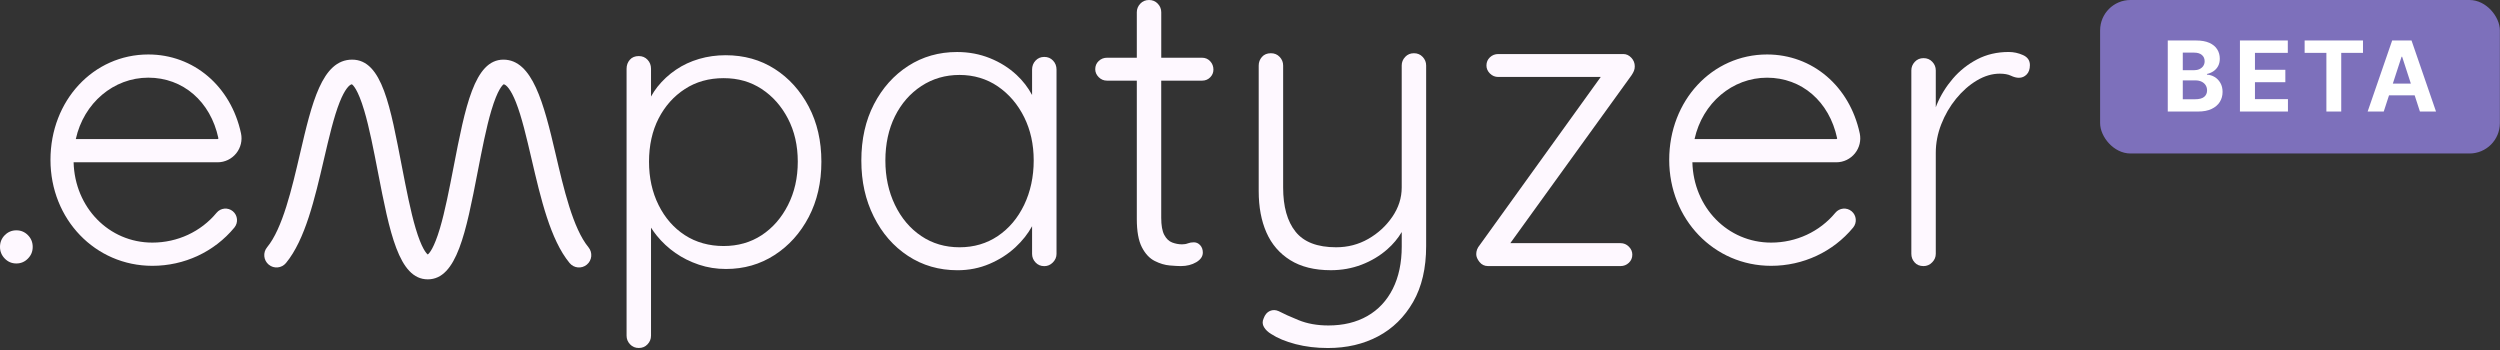
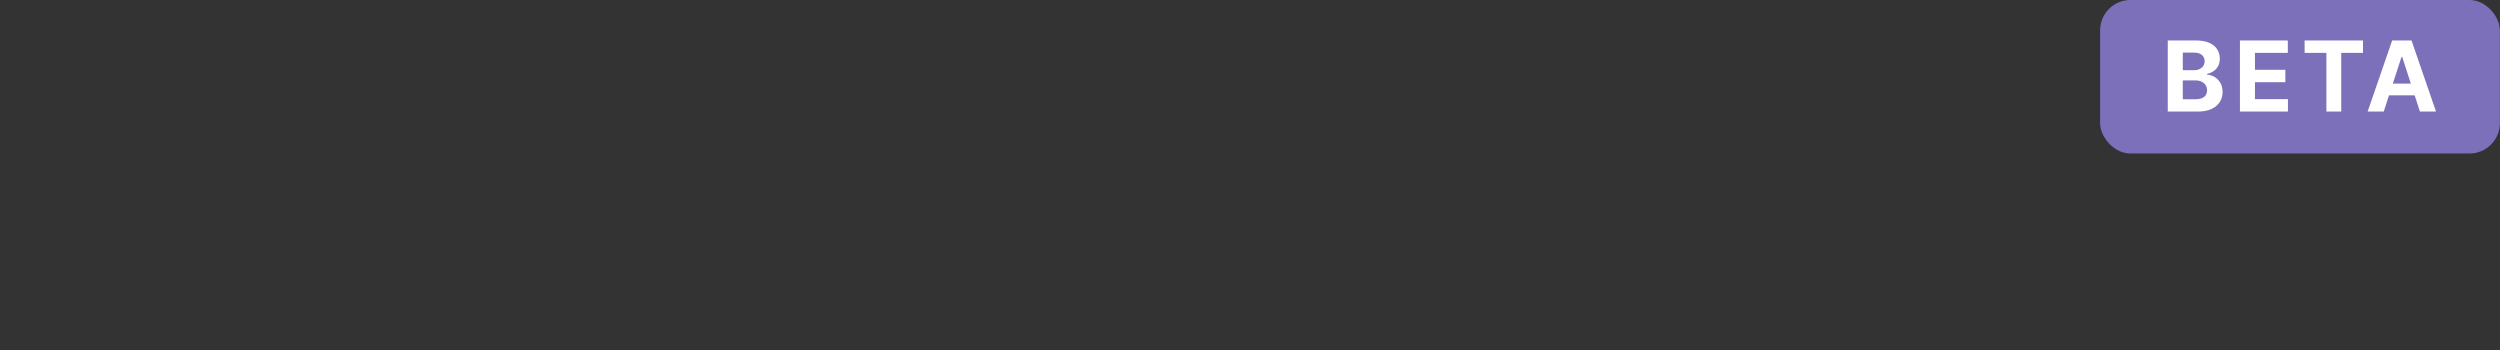
<svg xmlns="http://www.w3.org/2000/svg" width="1078" height="151" viewBox="0 0 1078 151" fill="none">
  <rect x="0" y="0" width="1078" height="151" fill="#333333" stroke="none" />
  <g clip-path="url(#clip0_1759_269)">
    <path d="M184.447 120.453C171.94 120.453 167.966 99.991 162.945 74.099C161.126 64.737 159.258 55.064 157.065 47.693C154.3 38.382 152.157 36.617 151.721 36.342C150.625 36.492 148.644 38.569 146.464 44.051C143.935 50.408 141.879 59.269 139.687 68.655C135.713 85.725 131.589 103.383 123.318 113.407C121.449 115.672 118.11 115.985 115.868 114.108C113.613 112.231 113.302 108.877 115.17 106.624C121.848 98.527 125.846 81.382 129.372 66.239C134.442 44.489 138.815 25.717 151.845 25.717C164.876 25.717 168.327 46.178 173.347 72.071C175.166 81.432 177.035 91.106 179.227 98.477C181.794 107.1 183.824 109.252 184.459 109.74C185.095 109.252 187.125 107.112 189.692 98.477C191.884 91.106 193.753 81.432 195.572 72.071C200.592 46.166 204.554 25.717 217.073 25.717C229.593 25.717 234.477 44.501 239.547 66.239C243.072 81.37 247.071 98.527 253.749 106.624C255.617 108.889 255.306 112.243 253.051 114.108C250.796 115.985 247.458 115.672 245.601 113.407C237.33 103.383 233.219 85.737 229.232 68.655C227.04 59.269 224.984 50.408 222.455 44.051C220.275 38.569 218.294 36.492 217.198 36.342C216.762 36.617 214.619 38.382 211.854 47.693C209.661 55.064 207.793 64.737 205.974 74.099C200.953 100.004 196.992 120.453 184.472 120.453H184.447Z" fill="#FEF8FF" />
    <path d="M65.688 114.621C41.059 114.621 21.763 94.547 21.763 68.93C21.763 43.312 40.3 23.489 63.957 23.489C83.503 23.489 99.56 37.155 103.921 57.492C104.568 60.533 103.821 63.674 101.865 66.114C99.884 68.567 96.957 69.981 93.817 69.981H31.741C32.252 89.492 46.977 104.609 65.688 104.609C76.526 104.609 86.629 99.916 93.394 91.744C95.15 89.617 98.302 89.329 100.408 91.094C102.525 92.858 102.812 96.012 101.055 98.139C92.385 108.614 79.491 114.621 65.688 114.621V114.621ZM32.688 59.957H93.805C93.93 59.957 94.029 59.907 94.104 59.807C94.191 59.694 94.179 59.619 94.166 59.581C90.778 43.738 78.918 33.489 63.957 33.489C48.995 33.489 36.126 44.376 32.688 59.944V59.957Z" fill="#FEF8FF" />
-     <path d="M763.688 114.621C739.06 114.621 719.763 94.547 719.763 68.93C719.763 43.312 738.3 23.489 761.957 23.489C781.503 23.489 797.56 37.155 801.921 57.492C802.568 60.533 801.821 63.674 799.865 66.114C797.884 68.567 794.957 69.981 791.817 69.981H729.754C730.264 89.492 744.989 104.609 763.701 104.609C774.539 104.609 784.642 99.916 791.406 91.744C793.163 89.617 796.315 89.329 798.42 91.094C800.538 92.858 800.824 96.012 799.068 98.139C790.397 108.614 777.504 114.621 763.701 114.621H763.688ZM730.688 59.969H791.805C791.93 59.969 792.029 59.919 792.104 59.819C792.191 59.707 792.179 59.632 792.166 59.594C788.778 43.751 776.918 33.501 761.957 33.501C746.995 33.501 734.126 44.389 730.688 59.957V59.969Z" fill="#FEF8FF" />
-     <path d="M7.051 99.316C8.994 99.316 10.664 100.004 12.034 101.393C13.404 102.77 14.102 104.459 14.102 106.462C14.102 108.464 13.417 110.104 12.034 111.505C10.664 112.907 8.994 113.608 7.051 113.608C5.108 113.608 3.438 112.907 2.068 111.505C0.698 110.104 0 108.427 0 106.462C0 104.497 0.685 102.77 2.068 101.393C3.438 100.017 5.108 99.316 7.051 99.316Z" fill="#FEF8FF" />
    <path d="M348.737 45.978C345.099 39.095 340.216 33.676 334.062 29.734C327.908 25.792 320.857 23.814 312.884 23.814C308.897 23.814 305.098 24.34 301.46 25.404C297.823 26.468 294.484 28.019 291.444 30.084C288.392 32.149 285.739 34.615 283.447 37.493C282.425 38.794 281.528 40.171 280.718 41.623V29.646C280.718 28.119 280.22 26.818 279.223 25.767C278.227 24.703 276.969 24.177 275.449 24.177C273.804 24.177 272.521 24.703 271.587 25.767C270.653 26.831 270.179 28.119 270.179 29.646V144.756C270.179 146.17 270.677 147.409 271.674 148.46C272.671 149.524 273.929 150.05 275.449 150.05C276.969 150.05 278.227 149.524 279.223 148.46C280.22 147.397 280.718 146.17 280.718 144.756V98.164C281.478 99.34 282.288 100.492 283.185 101.593C285.527 104.484 288.218 106.974 291.27 109.102C294.31 111.217 297.686 112.894 301.373 114.133C305.06 115.372 308.96 115.985 313.058 115.985C320.794 115.985 327.758 113.983 333.975 109.978C340.178 105.973 345.099 100.504 348.737 93.559C352.362 86.613 354.181 78.679 354.181 69.731C354.181 60.783 352.362 52.873 348.737 45.99V45.978ZM339.78 88.428C336.964 93.959 333.19 98.289 328.443 101.405C323.697 104.521 318.216 106.086 312.012 106.086C305.808 106.086 300.115 104.521 295.319 101.405C290.51 98.289 286.735 93.959 283.982 88.428C281.229 82.896 279.859 76.664 279.859 69.718C279.859 62.773 281.229 56.453 283.982 51.096C286.735 45.74 290.51 41.51 295.319 38.382C300.115 35.265 305.683 33.701 312.012 33.701C318.34 33.701 323.697 35.265 328.443 38.382C333.19 41.498 336.964 45.765 339.78 51.184C342.595 56.603 344.003 62.773 344.003 69.718C344.003 76.664 342.595 82.896 339.78 88.428Z" fill="#FEF8FF" />
-     <path d="M454.078 26.132C453.082 25.068 451.823 24.542 450.304 24.542C448.784 24.542 447.526 25.068 446.529 26.132C445.532 27.195 445.034 28.484 445.034 30.011V40.962C443.315 37.77 441.11 34.879 438.357 32.314C435.08 29.26 431.244 26.845 426.846 25.08C422.448 23.316 417.739 22.427 412.707 22.427C404.858 22.427 397.832 24.43 391.616 28.434C385.4 32.439 380.491 37.933 376.854 44.941C373.216 51.949 371.41 60.034 371.41 69.207C371.41 78.38 373.191 86.215 376.766 93.398C380.342 100.581 385.263 106.225 391.529 110.343C397.795 114.46 404.908 116.525 412.881 116.525C417.802 116.525 422.399 115.611 426.672 113.784C430.945 111.957 434.669 109.579 437.834 106.638C440.861 103.823 443.24 100.794 445.034 97.553V109.467C445.034 110.881 445.532 112.12 446.529 113.171C447.526 114.235 448.784 114.76 450.304 114.76C451.711 114.76 452.945 114.235 453.991 113.171C455.038 112.107 455.573 110.881 455.573 109.467V30.011C455.573 28.484 455.075 27.183 454.078 26.132V26.132ZM430.272 101.77C425.463 105.011 419.957 106.626 413.753 106.626C407.549 106.626 402.043 105.011 397.234 101.77C392.426 98.529 388.651 94.061 385.898 88.355C383.145 82.648 381.774 76.265 381.774 69.207C381.774 62.149 383.145 55.679 385.898 50.147C388.651 44.616 392.463 40.261 397.321 37.082C402.18 33.903 407.661 32.314 413.753 32.314C419.845 32.314 425.463 33.966 430.272 37.257C435.068 40.548 438.855 44.966 441.608 50.498C444.361 56.029 445.732 62.261 445.732 69.207C445.732 76.153 444.349 82.66 441.608 88.355C438.855 94.061 435.08 98.529 430.272 101.77Z" fill="#FEF8FF" />
    <path d="M518.31 34.778C519.718 34.778 520.889 34.303 521.823 33.364C522.757 32.425 523.231 31.312 523.231 30.01C523.231 28.596 522.757 27.395 521.823 26.393C520.889 25.392 519.718 24.892 518.31 24.892H500.732V5.294C500.732 3.88 500.234 2.641 499.237 1.589C498.241 0.526 496.982 0 495.463 0C493.943 0 492.685 0.526 491.688 1.589C490.691 2.653 490.193 3.88 490.193 5.294V24.892H477.362C475.954 24.892 474.758 25.367 473.761 26.306C472.765 27.244 472.267 28.421 472.267 29.835C472.267 31.137 472.765 32.275 473.761 33.276C474.758 34.278 475.954 34.778 477.362 34.778H490.193V94.448C490.193 99.742 490.928 103.809 492.386 106.625C493.843 109.453 495.699 111.418 497.917 112.532C500.147 113.658 502.314 114.296 504.42 114.472C506.525 114.647 508.107 114.734 509.166 114.734C511.745 114.734 513.962 114.171 515.843 113.057C517.712 111.944 518.659 110.554 518.659 108.903C518.659 107.614 518.273 106.55 517.513 105.724C516.753 104.898 515.843 104.485 514.784 104.485C513.85 104.485 513.003 104.635 512.231 104.923C511.471 105.223 510.624 105.361 509.689 105.361C508.282 105.361 506.874 105.098 505.466 104.572C504.058 104.047 502.925 102.958 502.04 101.306C501.156 99.654 500.72 97.189 500.72 93.897V34.778H518.297H518.31Z" fill="#FEF8FF" />
    <path d="M613.461 24.541C612.465 23.478 611.206 22.952 609.687 22.952C608.167 22.952 606.909 23.478 605.912 24.541C604.915 25.605 604.417 26.832 604.417 28.246V80.845C604.417 85.325 603.072 89.53 600.381 93.472C597.69 97.414 594.227 100.593 590.016 103.008C585.793 105.424 581.171 106.625 576.138 106.625C568.053 106.625 562.223 104.385 558.648 99.917C555.073 95.45 553.291 89.092 553.291 80.858V28.246C553.291 26.832 552.793 25.593 551.796 24.541C550.8 23.478 549.541 22.952 548.022 22.952C546.377 22.952 545.094 23.478 544.16 24.541C543.225 25.605 542.752 26.832 542.752 28.246V82.434C542.752 89.267 543.861 95.212 546.091 100.268C548.32 105.324 551.746 109.303 556.368 112.182C560.99 115.06 566.82 116.512 573.846 116.512C578.53 116.512 582.953 115.723 587.113 114.134C591.274 112.545 594.962 110.342 598.188 107.514C600.73 105.286 602.798 102.796 604.43 100.055V106.275C604.43 113.333 603.134 119.428 600.568 124.546C597.989 129.665 594.326 133.582 589.58 136.285C584.834 138.988 579.24 140.34 572.8 140.34C567.991 140.34 563.718 139.576 559.968 138.049C556.219 136.523 553.353 135.221 551.36 134.17C550.065 133.582 548.806 133.557 547.586 134.082C546.352 134.608 545.443 135.697 544.857 137.349C544.272 138.638 544.334 139.877 545.032 141.053C545.729 142.229 546.788 143.231 548.196 144.057C550.887 145.821 554.375 147.26 558.648 148.387C562.921 149.5 567.58 150.064 572.613 150.064C580.698 150.064 587.898 148.387 594.227 145.033C600.555 141.679 605.588 136.735 609.338 130.203C613.088 123.67 614.956 115.636 614.956 106.112V28.246C614.956 26.832 614.458 25.593 613.461 24.541V24.541Z" fill="#FEF8FF" />
-     <path d="M704.564 30.535C704.801 29.947 704.913 29.296 704.913 28.595C704.913 27.181 704.415 25.942 703.418 24.891C702.421 23.827 701.275 23.301 699.992 23.301H646.051C644.643 23.301 643.447 23.777 642.451 24.715C641.454 25.654 640.956 26.83 640.956 28.245C640.956 29.546 641.454 30.685 642.451 31.686C643.447 32.687 644.643 33.188 646.051 33.188H690.238L638.14 105.56C637.555 106.261 637.144 106.949 636.907 107.588C636.67 108.238 636.558 108.914 636.558 109.615C636.558 110.679 637.019 111.792 637.966 112.969C638.9 114.145 640.133 114.733 641.653 114.733H698.759C700.167 114.733 701.363 114.258 702.359 113.319C703.356 112.381 703.854 111.204 703.854 109.79C703.854 108.501 703.356 107.35 702.359 106.349C701.363 105.347 700.167 104.847 698.759 104.847H651.246L703.505 32.474C703.979 31.774 704.327 31.123 704.564 30.535V30.535Z" fill="#FEF8FF" />
    <path d="M872.307 23.742C870.313 22.853 868.27 22.415 866.153 22.415C861.12 22.415 856.573 23.479 852.536 25.594C848.5 27.709 845.012 30.474 842.084 33.891C839.157 37.307 836.84 41.037 835.146 45.104C834.984 45.492 834.859 45.88 834.709 46.268V30.362C834.709 28.948 834.211 27.709 833.215 26.657C832.218 25.594 830.96 25.068 829.44 25.068C827.92 25.068 826.662 25.594 825.665 26.657C824.669 27.721 824.17 28.948 824.17 30.362V109.442C824.17 110.856 824.631 112.095 825.578 113.146C826.512 114.21 827.808 114.736 829.44 114.736C830.848 114.736 832.081 114.21 833.127 113.146C834.186 112.083 834.709 110.856 834.709 109.442V65.841C834.709 61.724 835.494 57.631 837.076 53.577C838.659 49.522 840.789 45.843 843.492 42.539C846.183 39.247 849.173 36.619 852.449 34.679C855.726 32.74 859.014 31.764 862.291 31.764C864.284 31.764 865.891 32.064 867.124 32.652C868.358 33.24 869.491 33.541 870.55 33.541C871.833 33.541 872.954 33.078 873.889 32.126C874.823 31.188 875.296 29.836 875.296 28.072C875.296 26.069 874.3 24.63 872.307 23.742V23.742Z" fill="#FEF8FF" />
  </g>
  <rect x="905.569" width="172.374" height="66.187" rx="13.093" fill="#7D70BB" />
  <path d="M934.741 48.093V17.461H947.006C949.259 17.461 951.139 17.795 952.645 18.463C954.15 19.131 955.282 20.058 956.04 21.245C956.798 22.422 957.177 23.778 957.177 25.313C957.177 26.51 956.937 27.562 956.459 28.469C955.98 29.367 955.322 30.105 954.485 30.683C953.657 31.251 952.71 31.655 951.643 31.895V32.194C952.809 32.244 953.901 32.573 954.918 33.181C955.945 33.789 956.778 34.642 957.416 35.739C958.054 36.825 958.373 38.122 958.373 39.627C958.373 41.253 957.97 42.704 957.162 43.98C956.364 45.246 955.183 46.248 953.617 46.986C952.051 47.724 950.122 48.093 947.829 48.093H934.741ZM941.217 42.798H946.497C948.302 42.798 949.618 42.454 950.446 41.766C951.274 41.068 951.688 40.141 951.688 38.984C951.688 38.137 951.483 37.389 951.074 36.741C950.665 36.093 950.082 35.584 949.324 35.215C948.576 34.846 947.684 34.662 946.647 34.662H941.217V42.798ZM941.217 30.279H946.019C946.906 30.279 947.694 30.125 948.382 29.816C949.08 29.497 949.628 29.048 950.027 28.469C950.436 27.891 950.641 27.198 950.641 26.39C950.641 25.284 950.247 24.391 949.459 23.713C948.681 23.035 947.574 22.696 946.138 22.696H941.217V30.279ZM965.861 48.093V17.461H986.502V22.801H972.337V30.1H985.44V35.44H972.337V42.754H986.562V48.093H965.861ZM993.758 22.801V17.461H1018.92V22.801H1009.54V48.093H1003.14V22.801H993.758ZM1027.87 48.093H1020.93L1031.5 17.461H1039.85L1050.41 48.093H1043.47L1035.8 24.461H1035.56L1027.87 48.093ZM1027.44 36.053H1043.83V41.108H1027.44V36.053Z" fill="white" />
  <defs>
    <clipPath id="clip0_1759_269">
-       <rect width="875.296" height="150.051" fill="white" />
-     </clipPath>
+       </clipPath>
  </defs>
</svg>